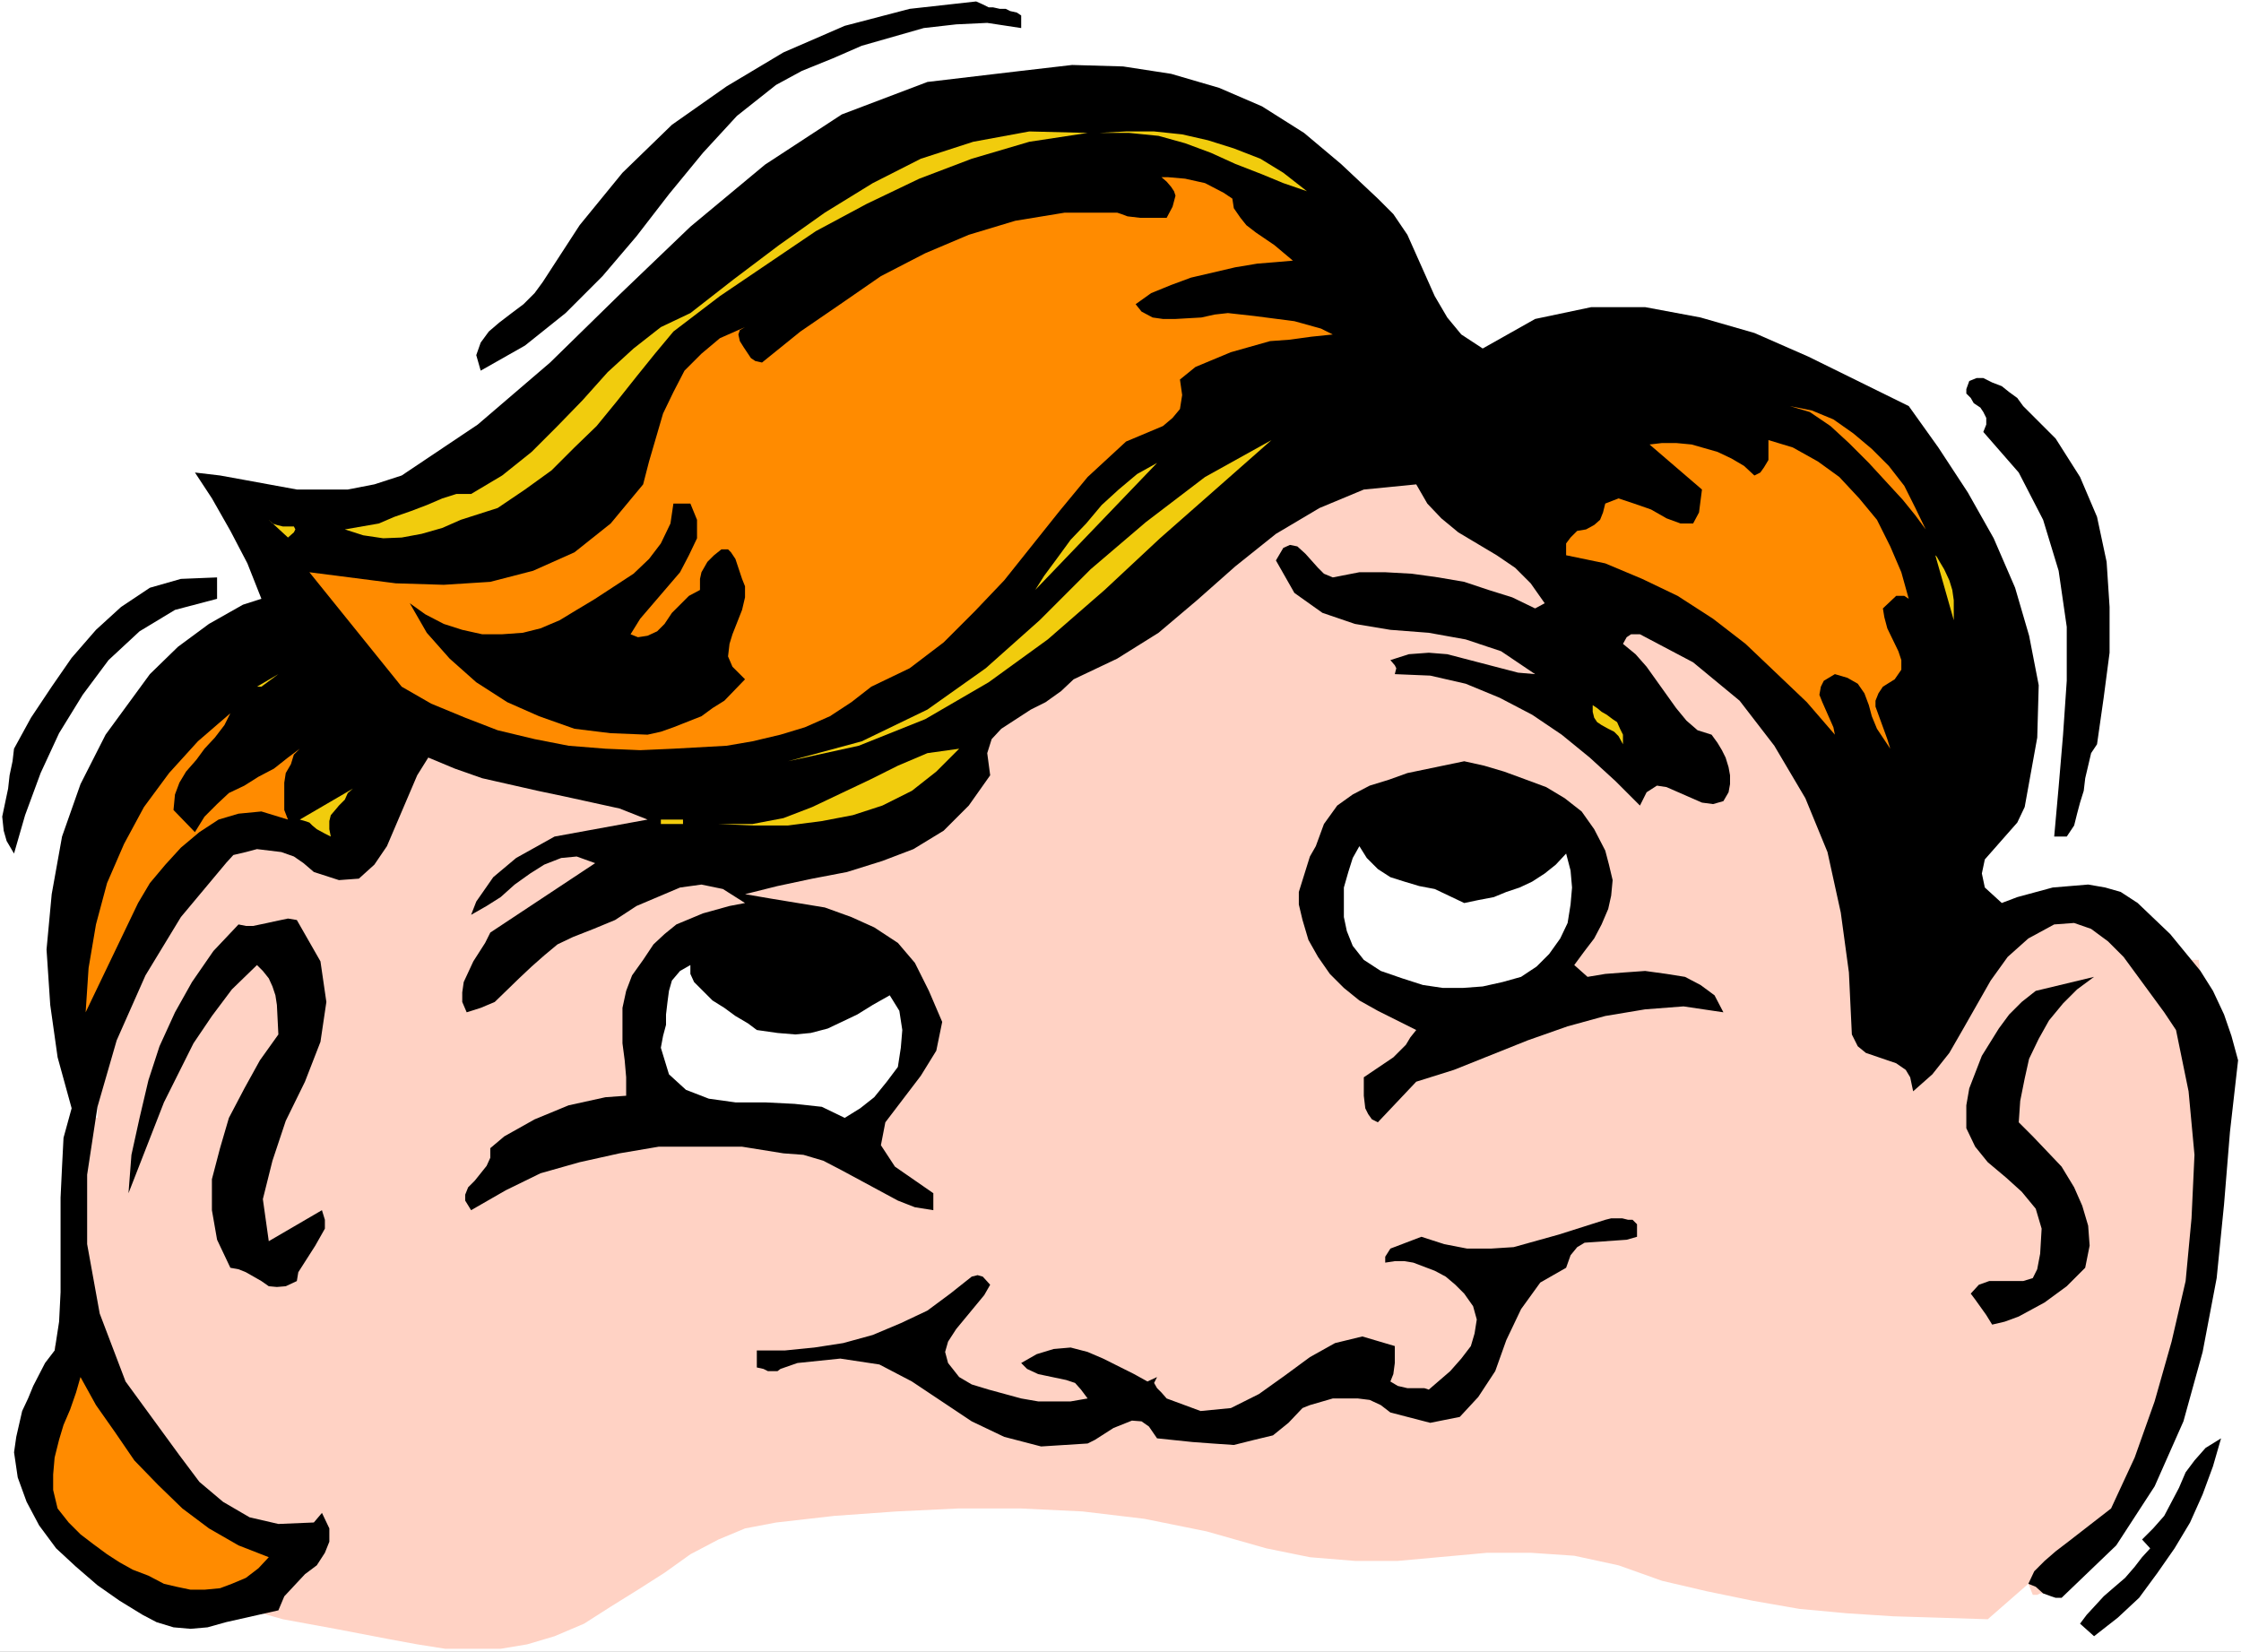
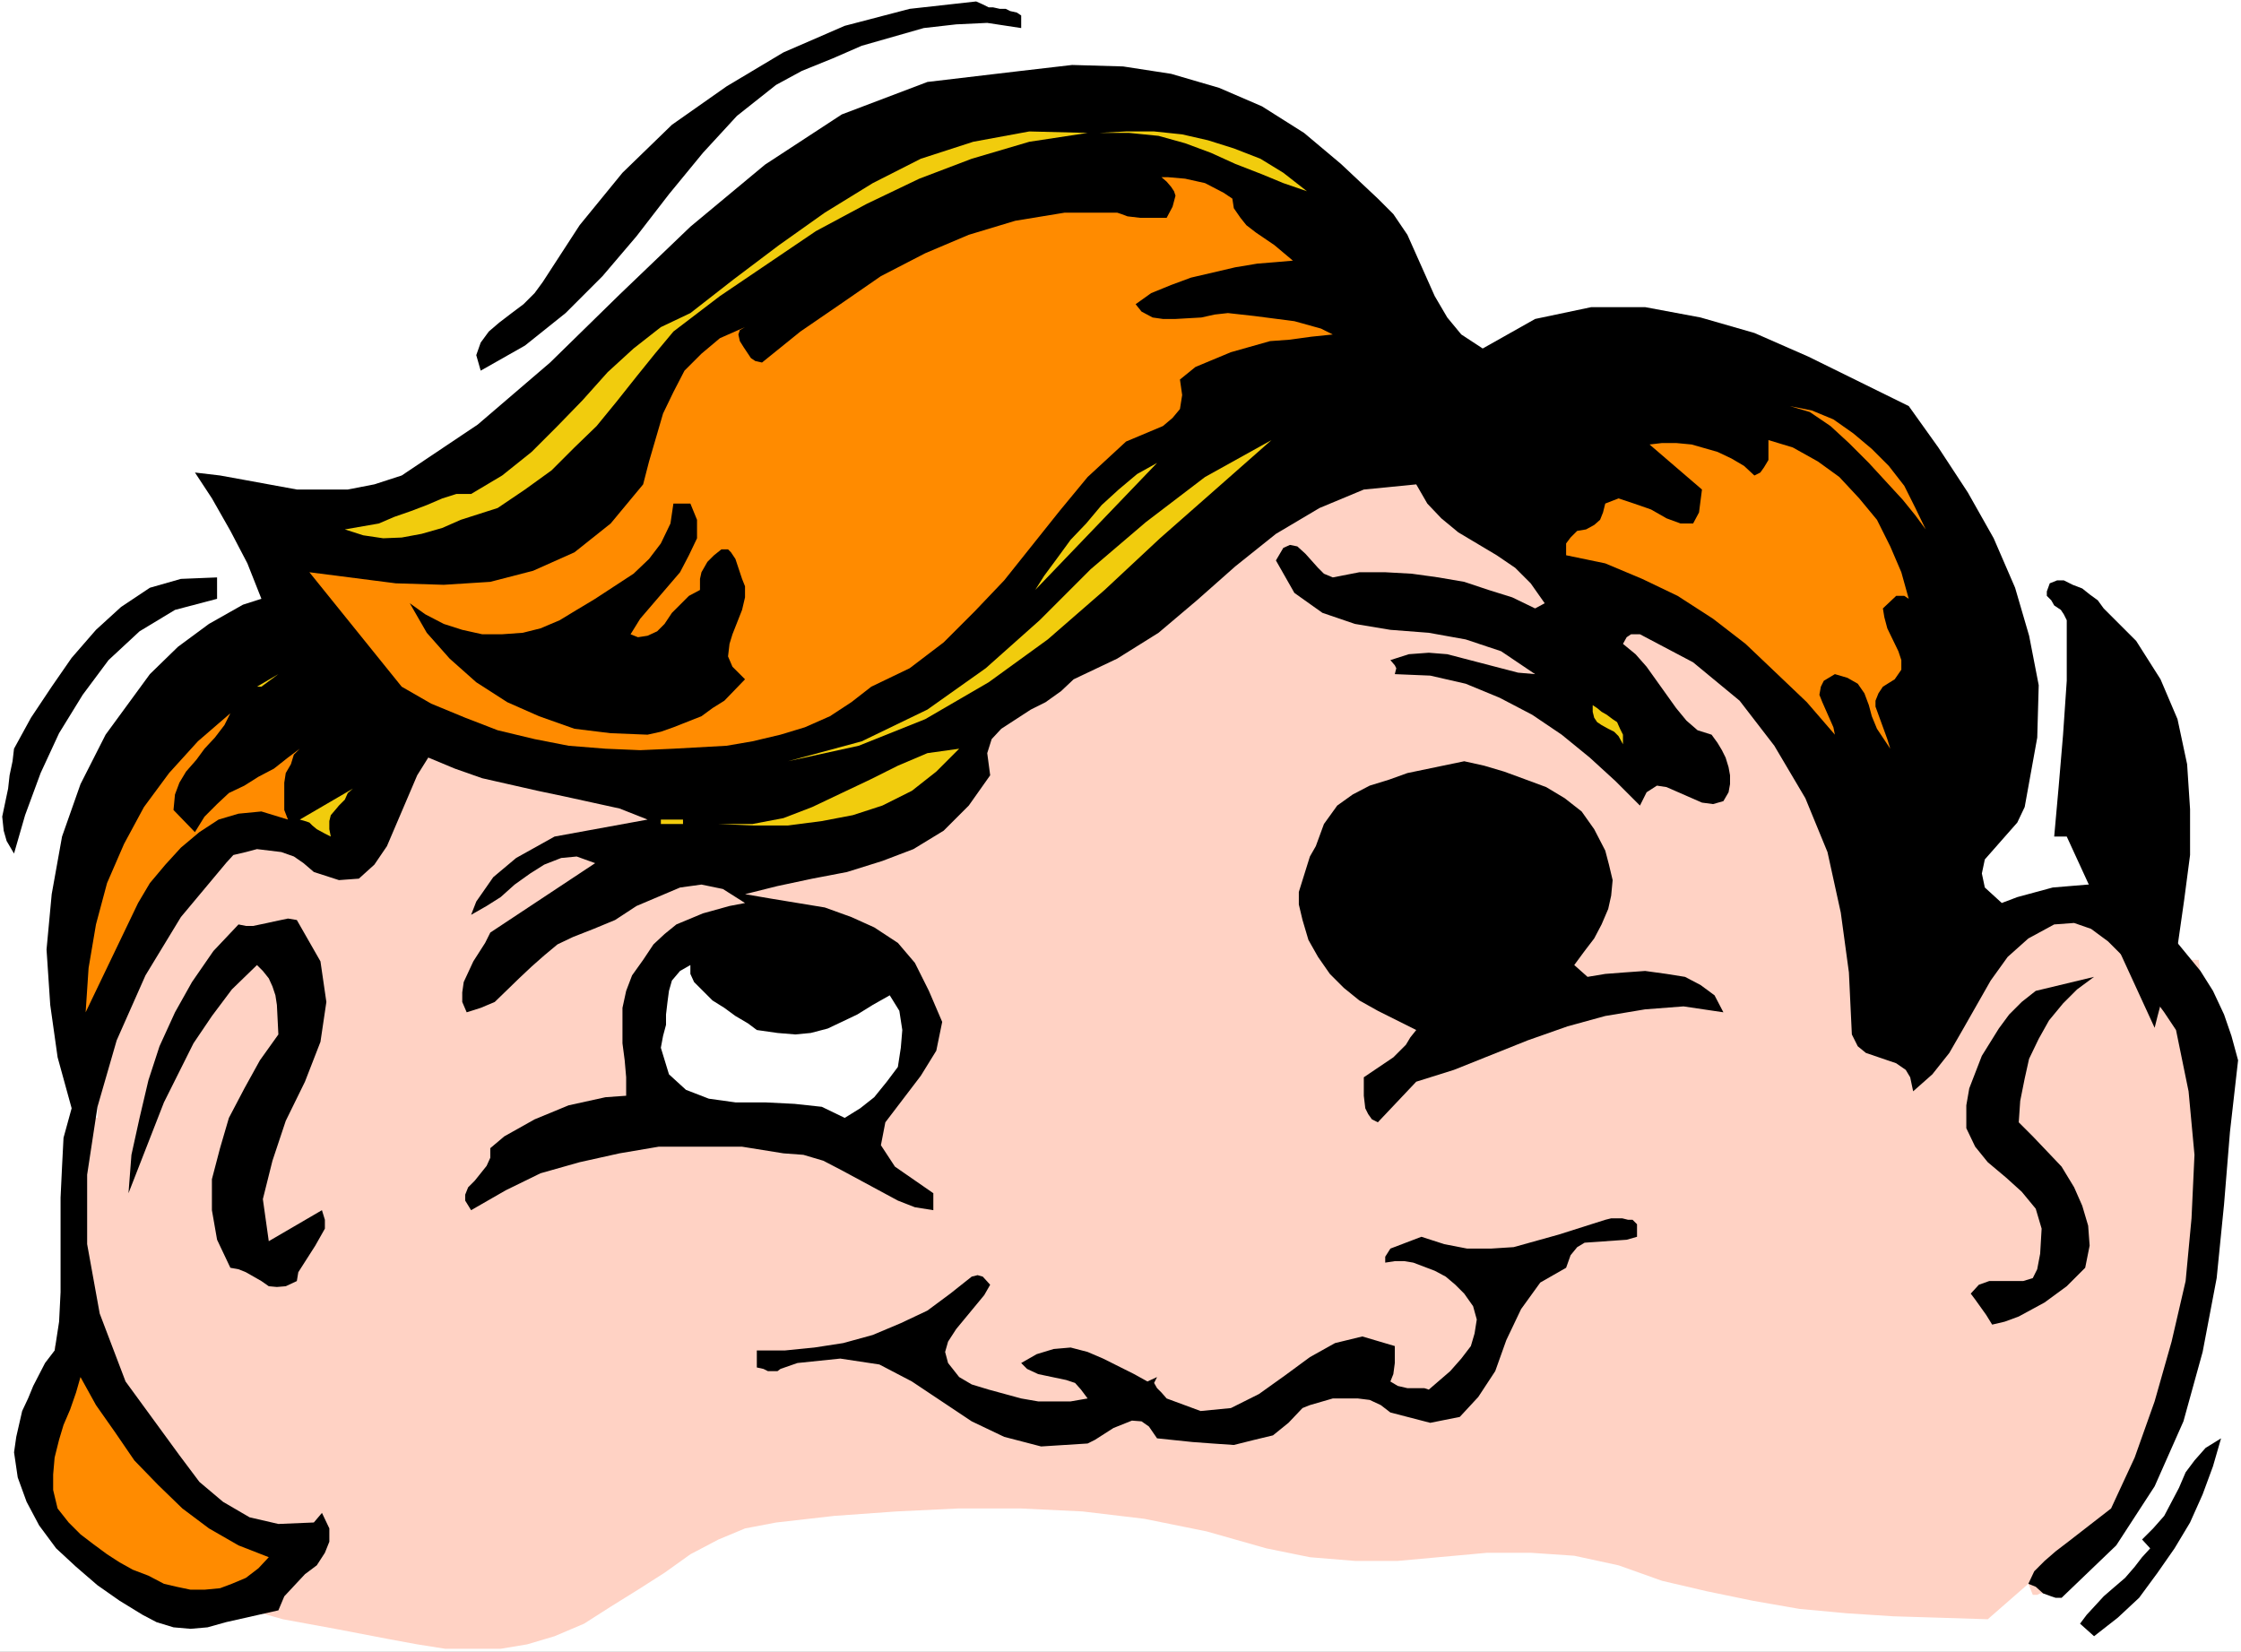
<svg xmlns="http://www.w3.org/2000/svg" xmlns:ns1="http://sodipodi.sourceforge.net/DTD/sodipodi-0.dtd" xmlns:ns2="http://www.inkscape.org/namespaces/inkscape" version="1.0" width="129.766mm" height="95.647mm" id="svg31" ns1:docname="Looking Up 1.wmf">
  <rect width="100%" height="100%" fill="#808080" stroke="none" />
  <ns1:namedview id="namedview31" pagecolor="#ffffff" bordercolor="#000000" borderopacity="0.25" ns2:showpageshadow="2" ns2:pageopacity="0.0" ns2:pagecheckerboard="0" ns2:deskcolor="#d1d1d1" ns2:document-units="mm" />
  <defs id="defs1">
    <pattern id="WMFhbasepattern" patternUnits="userSpaceOnUse" width="6" height="6" x="0" y="0" />
  </defs>
  <path style="fill:#ffffff;fill-opacity:1;fill-rule:evenodd;stroke:none" d="M 0,361.502 H 490.455 V 0 H 0 Z" id="path1" />
  <path style="fill:#ffd2c4;fill-opacity:1;fill-rule:evenodd;stroke:none" d="m 443.915,346.634 0.97,2.424 h 0.646 0.323 l 0.646,-0.323 h 0.97 1.778 l 1.939,0.97 8.888,-15.514 8.08,-16.645 5.979,-17.13 4.848,-17.615 2.586,-17.938 1.778,-18.584 -0.323,-18.261 -1.778,-17.938 h -2.586 l -2.424,-0.323 -1.616,-0.97 -3.07,-2.747 -1.293,-1.616 -1.131,-1.131 -1.293,-0.97 v -4.686 h -3.07 l -9.534,-1.293 h -3.232 l -3.07,0.323 -3.394,1.293 -2.747,2.262 -1.293,-1.293 -1.778,-1.293 -0.97,-0.323 -0.646,0.323 h -2.101 l -3.717,2.101 -1.616,1.293 -3.07,1.293 h -1.293 -0.808 l -2.586,-3.394 -1.131,-2.909 -0.646,-3.717 v -11.635 l -0.646,-3.717 -0.646,-3.555 -2.424,-5.171 -5.656,-9.858 -3.394,-4.363 -3.717,-4.04 -3.717,-3.717 -4.04,-3.07 -4.04,-2.262 -9.858,-4.363 -19.554,-8.242 -9.534,-4.363 -9.858,-4.686 -9.373,-5.494 -8.888,-6.302 -7.918,-7.11 -2.747,-2.101 -3.394,-1.293 -4.363,-0.97 h -4.525 -4.686 l -4.04,0.97 -4.04,1.293 -3.07,2.101 -9.373,7.11 -9.211,7.434 -9.373,6.626 -9.534,6.787 -9.858,5.494 -9.696,5.01 -10.827,3.394 -11.15,2.262 -5.818,0.485 -10.827,2.586 -5.656,1.778 -5.494,0.97 -5.656,0.646 -5.818,-0.646 -5.656,-1.616 h -1.454 l -2.262,0.646 -1.131,0.97 -2.262,1.454 -1.778,0.646 -13.413,-0.323 -6.787,-0.323 -13.574,-0.485 h -7.11 l -6.302,0.485 -6.464,0.646 -1.778,0.646 -2.262,1.616 -1.131,1.454 -0.97,0.97 -0.97,0.97 -2.747,2.101 0.323,0.97 1.778,3.07 0.97,1.616 h -8.888 l -1.939,1.131 -4.04,1.616 -1.293,2.101 -0.323,1.939 -4.848,-1.293 -4.04,0.323 -3.717,1.454 -3.07,2.262 -3.07,2.747 -5.979,7.11 -3.07,3.717 h -6.787 l -4.363,6.302 -4.363,6.464 -3.717,6.464 -3.07,7.11 -3.07,6.787 -1.616,7.272 -1.131,7.11 v 8.242 l -1.293,-0.323 -3.07,-1.454 -1.293,-0.323 v 48.319 l -0.646,0.97 -2.101,1.454 -0.97,1.293 v 0.97 l 1.293,0.808 2.101,1.939 2.262,3.07 1.131,4.04 1.293,9.373 0.646,2.424 0.646,2.424 5.818,8.726 6.141,8.565 3.717,4.686 4.04,3.717 4.686,2.909 5.333,2.747 5.171,1.778 5.656,1.616 11.474,2.101 11.797,2.262 6.141,1.131 6.141,0.97 h 6.141 5.979 l 5.818,-0.97 5.979,-1.778 6.464,-2.747 5.818,-3.717 5.979,-3.717 5.818,-3.717 5.656,-4.04 6.141,-3.232 5.818,-2.424 6.787,-1.293 12.766,-1.454 13.574,-0.97 13.413,-0.646 h 13.898 l 13.413,0.646 13.574,1.616 13.574,2.747 13.09,3.717 9.534,1.939 9.858,0.808 h 9.373 l 19.554,-1.778 h 9.534 l 9.534,0.646 9.696,2.101 9.534,3.394 9.696,2.262 10.181,2.101 10.181,1.778 10.504,0.97 10.019,0.646 10.504,0.323 10.181,0.323 z" id="path2" />
  <path style="fill:#000000;fill-opacity:1;fill-rule:evenodd;stroke:none" d="m 451.187,349.705 h -1.293 l -0.97,-0.323 -1.778,-0.646 -1.616,-1.454 -1.616,-0.646 1.293,-2.747 2.262,-2.262 2.424,-2.101 2.747,-2.101 9.373,-7.272 5.171,-11.15 4.363,-12.282 3.717,-13.09 3.07,-13.251 1.293,-13.736 0.646,-13.898 -1.293,-13.898 -2.747,-13.413 -2.586,-3.878 -8.888,-12.12 -3.394,-3.394 -3.717,-2.747 -3.717,-1.293 -4.363,0.323 -5.656,3.07 -4.525,4.04 -3.717,5.171 -5.979,10.504 -3.07,5.333 -3.717,4.686 -4.202,3.717 -0.646,-3.07 -0.97,-1.616 -2.101,-1.454 -6.626,-2.262 -1.778,-1.454 -1.293,-2.586 -0.646,-13.575 -1.778,-13.09 -2.909,-13.251 -4.848,-11.797 -6.787,-11.474 -7.595,-9.858 -10.181,-8.403 -11.635,-6.141 H 356.974 l -0.97,0.646 -0.808,1.454 2.747,2.262 2.424,2.747 6.464,9.05 2.262,2.747 2.424,2.101 3.07,0.97 1.293,1.778 0.97,1.616 0.808,1.616 0.646,2.101 0.323,1.778 v 1.939 l -0.323,1.778 -1.131,1.939 -2.262,0.646 -2.424,-0.323 -7.757,-3.394 -2.101,-0.323 -2.262,1.454 -1.454,2.909 -5.333,-5.333 -5.656,-5.171 -6.141,-5.01 -6.464,-4.363 -7.11,-3.717 -7.434,-3.07 -7.757,-1.778 -7.757,-0.323 0.323,-1.293 -0.323,-0.646 -0.97,-1.131 4.04,-1.293 4.363,-0.323 4.04,0.323 15.514,4.04 3.717,0.323 -7.434,-5.01 -7.757,-2.586 -8.08,-1.454 -8.403,-0.646 -7.757,-1.293 -7.11,-2.424 -6.141,-4.363 -4.04,-7.11 1.616,-2.747 1.454,-0.646 1.616,0.323 1.778,1.616 2.747,3.07 1.293,1.293 1.939,0.808 5.818,-1.131 h 5.656 l 5.818,0.323 5.818,0.808 5.656,0.97 5.333,1.778 5.171,1.616 5.01,2.424 2.101,-1.131 -3.07,-4.363 -3.394,-3.394 -4.04,-2.747 -8.403,-5.01 -3.717,-3.07 -3.07,-3.232 -2.424,-4.202 -11.474,1.131 -9.696,4.04 -9.534,5.656 -8.888,7.11 -8.403,7.434 -8.403,7.11 -9.05,5.656 -9.534,4.525 -2.747,2.586 -3.394,2.424 -3.232,1.616 -6.464,4.202 -2.101,2.262 -0.97,3.07 0.646,4.848 -4.686,6.626 -5.494,5.494 -6.626,4.04 -6.787,2.586 -7.757,2.424 -7.595,1.454 -7.595,1.616 -7.11,1.778 5.656,0.97 11.797,1.939 5.818,2.101 5.01,2.262 5.171,3.394 3.717,4.363 3.07,6.141 2.909,6.787 -1.293,6.302 -3.394,5.494 -7.757,10.181 -0.97,5.01 3.07,4.686 8.403,5.818 v 3.717 l -4.04,-0.646 -3.717,-1.454 -12.282,-6.626 -4.04,-2.101 -4.363,-1.293 -4.363,-0.323 -9.05,-1.454 h -9.211 -9.05 l -8.565,1.454 -8.726,1.939 -8.565,2.424 -7.595,3.717 -7.595,4.363 -1.293,-2.101 v -1.293 l 0.646,-1.616 1.454,-1.454 2.586,-3.232 0.808,-1.778 v -2.101 l 3.07,-2.586 6.626,-3.717 7.434,-3.07 8.08,-1.778 4.525,-0.323 v -4.04 l -0.323,-3.717 -0.485,-3.717 v -3.717 -4.04 l 0.808,-3.717 1.293,-3.394 2.424,-3.394 2.262,-3.394 2.424,-2.262 2.586,-2.101 5.818,-2.424 5.818,-1.616 3.394,-0.646 -4.848,-3.07 -4.686,-0.97 -4.686,0.646 -9.534,4.04 -4.686,3.07 -4.686,1.939 -4.525,1.778 -3.394,1.616 -2.909,2.424 -2.747,2.424 -2.747,2.586 -5.333,5.171 -3.07,1.293 -3.07,0.97 -0.97,-2.262 v -2.101 l 0.323,-2.262 2.101,-4.525 2.586,-4.04 1.131,-2.262 22.947,-15.191 -4.04,-1.454 -3.394,0.323 -3.717,1.454 -3.07,1.939 -3.394,2.424 -3.07,2.747 -3.07,1.939 -3.394,1.939 1.131,-2.909 3.717,-5.333 5.01,-4.202 8.403,-4.686 20.362,-3.717 -6.141,-2.424 -11.797,-2.586 -6.141,-1.293 -12.12,-2.747 -5.979,-2.101 -5.818,-2.424 -2.424,3.878 -6.626,15.514 -2.747,4.04 -3.394,3.07 -4.363,0.323 -5.494,-1.778 -2.262,-1.939 -2.101,-1.454 -2.747,-0.97 -5.333,-0.646 -2.424,0.646 -2.747,0.646 -1.616,1.778 -9.858,11.797 -7.757,12.766 -6.302,14.221 -4.202,14.544 -2.262,14.867 v 15.191 l 2.747,15.191 5.656,14.867 11.797,16.16 4.363,5.818 5.171,4.363 5.818,3.394 6.302,1.454 7.757,-0.323 1.778,-2.101 1.616,3.394 v 2.909 l -0.97,2.424 -1.778,2.747 -2.586,1.939 -4.525,4.848 -1.293,3.07 -11.474,2.586 -4.04,1.131 -3.717,0.323 -3.717,-0.323 -3.717,-1.131 -3.07,-1.616 -5.01,-3.07 -4.848,-3.394 -4.686,-4.04 -4.363,-4.04 -3.717,-5.01 -2.747,-5.171 -1.939,-5.333 -0.808,-5.494 0.485,-3.394 1.293,-5.656 1.293,-2.747 1.131,-2.747 2.586,-5.01 2.101,-2.747 0.97,-6.302 0.323,-6.464 v -13.575 -7.11 l 0.323,-6.787 0.323,-6.302 1.778,-6.464 -3.07,-11.15 -1.616,-11.474 -0.808,-12.12 1.131,-12.12 2.262,-12.605 4.04,-11.474 5.494,-10.827 9.696,-13.251 6.141,-5.979 6.787,-5.01 7.434,-4.202 4.04,-1.293 -3.07,-7.757 -3.717,-7.11 -4.04,-7.11 -3.717,-5.656 5.494,0.646 5.333,0.97 11.474,2.101 h 5.494 5.656 l 5.818,-1.131 5.979,-1.939 16.645,-11.15 15.837,-13.574 15.19,-14.867 15.514,-14.867 16.322,-13.574 16.806,-10.989 18.746,-7.11 20.523,-2.424 11.15,-1.293 11.15,0.323 10.504,1.616 10.504,3.07 9.373,4.04 9.211,5.818 8.08,6.787 8.08,7.595 3.394,3.394 3.07,4.525 5.979,13.413 2.747,4.686 3.07,3.717 4.686,3.07 11.474,-6.464 12.282,-2.586 h 11.797 l 12.12,2.262 11.797,3.394 11.797,5.171 10.827,5.333 11.15,5.494 6.464,9.05 6.464,9.858 5.656,10.019 4.686,10.827 3.07,10.504 2.101,10.827 -0.323,11.474 -2.747,15.191 -1.616,3.394 -7.11,8.08 -0.646,3.07 0.646,3.07 3.717,3.394 3.394,-1.293 7.757,-2.101 7.757,-0.646 3.717,0.646 3.394,0.97 3.717,2.424 7.11,6.787 6.626,8.08 2.747,4.363 2.424,5.171 1.616,4.686 1.454,5.333 -1.778,15.675 -1.293,15.837 -1.616,16.16 -3.07,16.16 -4.202,15.191 -6.302,14.221 -8.403,12.928 z" id="path3" />
  <path style="fill:#000000;fill-opacity:1;fill-rule:evenodd;stroke:none" d="m 458.297,358.108 -3.07,-2.747 1.454,-1.939 1.939,-2.101 1.778,-1.939 2.424,-2.101 2.262,-1.939 2.101,-2.424 1.616,-2.101 1.778,-1.939 -1.778,-1.939 2.424,-2.424 2.424,-2.747 1.616,-3.07 1.616,-3.07 1.454,-3.394 1.939,-2.586 2.424,-2.747 3.394,-2.101 -1.778,6.141 -2.262,6.141 -2.747,6.141 -3.394,5.656 -3.717,5.333 -4.04,5.494 -4.686,4.363 z" id="path4" />
-   <path style="fill:#000000;fill-opacity:1;fill-rule:evenodd;stroke:none" d="m 452.318,183.094 h -2.747 l 0.97,-10.827 0.97,-11.474 0.808,-11.797 v -11.797 l -1.778,-12.282 -3.394,-11.15 -5.333,-10.342 -7.757,-8.888 0.646,-1.616 v -1.454 l -0.646,-1.293 -0.646,-0.97 -1.454,-0.97 -0.646,-1.131 -0.97,-0.97 v -0.97 l 0.646,-1.778 1.616,-0.646 h 1.454 l 1.939,0.97 2.101,0.808 1.616,1.293 1.778,1.293 1.293,1.778 7.11,7.11 5.333,8.403 3.717,8.726 2.101,9.858 0.646,9.858 v 10.019 l -1.293,9.858 -1.454,10.181 -1.293,1.939 -0.646,2.747 -0.646,2.747 -0.323,2.747 -0.808,2.586 -0.646,2.424 -0.646,2.586 z" id="path5" />
+   <path style="fill:#000000;fill-opacity:1;fill-rule:evenodd;stroke:none" d="m 452.318,183.094 h -2.747 l 0.97,-10.827 0.97,-11.474 0.808,-11.797 v -11.797 v -1.454 l -0.646,-1.293 -0.646,-0.97 -1.454,-0.97 -0.646,-1.131 -0.97,-0.97 v -0.97 l 0.646,-1.778 1.616,-0.646 h 1.454 l 1.939,0.97 2.101,0.808 1.616,1.293 1.778,1.293 1.293,1.778 7.11,7.11 5.333,8.403 3.717,8.726 2.101,9.858 0.646,9.858 v 10.019 l -1.293,9.858 -1.454,10.181 -1.293,1.939 -0.646,2.747 -0.646,2.747 -0.323,2.747 -0.808,2.586 -0.646,2.424 -0.646,2.586 z" id="path5" />
  <path style="fill:#000000;fill-opacity:1;fill-rule:evenodd;stroke:none" d="m 441.814,245.634 3.07,3.07 3.232,3.394 3.07,3.232 2.747,4.525 1.778,4.04 1.293,4.363 0.323,4.363 -0.97,4.848 -4.04,4.04 -4.848,3.555 -5.656,3.07 -3.07,1.131 -2.747,0.646 -1.293,-2.101 -2.424,-3.394 -0.97,-1.293 1.778,-1.939 2.262,-0.808 h 2.747 2.424 2.262 l 2.101,-0.646 0.97,-1.939 0.646,-3.394 0.323,-5.494 -1.293,-4.363 -3.07,-3.717 -3.394,-3.07 -4.04,-3.394 -2.747,-3.394 -1.939,-4.04 v -5.01 l 0.646,-3.717 2.747,-7.11 3.717,-5.979 2.262,-3.07 2.747,-2.747 3.07,-2.424 12.766,-3.07 -3.717,2.747 -3.07,3.07 -3.07,3.717 -2.262,4.04 -2.101,4.363 -0.97,4.363 -0.97,4.848 z" id="path6" />
-   <path style="fill:#f1cc0d;fill-opacity:1;fill-rule:evenodd;stroke:none" d="m 427.593,135.745 -4.04,-14.221 0.323,0.323 0.646,1.131 0.97,1.616 1.131,2.424 0.646,2.101 0.323,2.262 v 2.424 z" id="path7" />
  <path style="fill:#ff8b00;fill-opacity:1;fill-rule:evenodd;stroke:none" d="m 391.718,88.881 4.848,0.97 4.686,1.939 4.363,3.07 4.04,3.394 3.717,3.717 3.394,4.363 2.424,4.848 2.262,4.686 -2.262,-3.07 -2.747,-3.394 -3.717,-4.04 -3.717,-4.04 -4.363,-4.363 -4.04,-3.717 -4.525,-3.07 z" id="path8" />
  <path style="fill:#ff8b00;fill-opacity:1;fill-rule:evenodd;stroke:none" d="m 417.736,131.059 -0.97,-0.646 h -0.97 -0.808 l -2.909,2.747 0.323,1.939 0.646,2.424 2.424,5.01 0.646,1.939 v 2.101 l -1.454,2.101 -2.586,1.616 -0.97,1.454 -0.646,1.616 v 1.293 l 2.586,7.11 0.646,2.101 -1.616,-2.424 -1.293,-1.939 -1.131,-2.747 -0.646,-2.424 -0.97,-2.586 -1.454,-2.101 -2.262,-1.293 -2.747,-0.808 -2.424,1.454 -0.646,1.293 -0.323,1.778 0.646,1.616 2.424,5.494 0.323,1.616 -6.141,-7.11 -6.787,-6.464 -6.626,-6.302 -7.11,-5.494 -7.757,-5.01 -7.757,-3.717 -8.08,-3.394 -8.565,-1.778 v -2.586 l 0.97,-1.293 1.454,-1.454 1.939,-0.323 1.778,-0.97 1.293,-1.131 0.646,-1.616 0.485,-1.939 2.909,-1.131 3.394,1.131 3.717,1.293 3.394,1.939 3.07,1.131 h 2.747 l 1.293,-2.424 0.646,-5.01 -11.474,-9.858 2.747,-0.323 h 3.07 l 3.394,0.323 5.656,1.616 3.07,1.454 2.747,1.616 2.262,2.101 1.293,-0.646 0.808,-1.131 0.97,-1.616 v -4.363 l 5.333,1.616 5.494,3.07 4.686,3.394 4.363,4.686 3.878,4.686 2.909,5.818 2.424,5.656 z" id="path9" />
  <path style="fill:#000000;fill-opacity:1;fill-rule:evenodd;stroke:none" d="m 377.174,221.555 -8.726,-1.293 -8.403,0.646 -8.726,1.454 -8.242,2.262 -8.726,3.07 -16.16,6.464 -8.242,2.586 -8.403,8.888 -1.293,-0.646 -0.808,-1.131 -0.646,-1.293 -0.323,-2.747 v -4.04 l 6.464,-4.363 2.747,-2.747 0.97,-1.616 1.293,-1.616 -8.403,-4.202 -4.04,-2.262 -3.394,-2.747 -3.07,-3.07 -2.586,-3.717 -2.101,-3.717 -1.293,-4.363 -0.808,-3.394 v -2.747 l 0.808,-2.586 1.616,-5.171 1.293,-2.262 1.778,-4.848 2.909,-4.04 3.394,-2.424 3.717,-1.939 4.202,-1.293 4.04,-1.454 12.443,-2.586 4.363,0.97 4.363,1.293 4.848,1.778 4.363,1.616 4.04,2.424 3.717,2.909 2.747,3.878 2.424,4.686 0.808,3.07 0.808,3.394 -0.323,3.394 -0.646,2.909 -1.454,3.394 -1.616,3.07 -2.101,2.747 -2.262,3.07 2.909,2.586 3.878,-0.646 4.202,-0.323 4.525,-0.323 4.686,0.646 4.04,0.646 3.394,1.778 3.07,2.262 z" id="path10" />
  <path style="fill:#000000;fill-opacity:1;fill-rule:evenodd;stroke:none" d="m 342.753,277.469 -5.656,3.232 -4.202,5.818 -3.232,6.787 -2.424,6.787 -3.717,5.656 -4.04,4.363 -6.464,1.293 -8.726,-2.262 -2.101,-1.616 -2.424,-1.131 -2.586,-0.323 h -2.747 -2.747 l -5.01,1.454 -1.616,0.646 -3.07,3.232 -3.394,2.747 -4.04,0.97 -4.525,1.131 -4.686,-0.323 -4.363,-0.323 -7.757,-0.808 -1.778,-2.586 -1.616,-1.131 -2.101,-0.162 -4.04,1.616 -4.04,2.586 -1.616,0.808 -10.181,0.646 -8.08,-2.101 -7.11,-3.394 -13.09,-8.726 -7.11,-3.717 -8.565,-1.293 -9.373,0.97 -3.717,1.293 -0.646,0.485 h -2.101 l -0.97,-0.485 -1.454,-0.323 v -3.717 h 6.141 l 6.464,-0.646 6.302,-0.97 6.464,-1.778 6.141,-2.586 5.818,-2.747 5.01,-3.717 4.686,-3.717 1.293,-0.323 1.131,0.323 1.616,1.778 -1.293,2.262 -6.141,7.434 -1.778,2.747 -0.646,2.262 0.646,2.424 2.424,3.07 2.747,1.616 3.717,1.131 7.11,1.939 3.717,0.646 h 3.717 3.394 l 3.717,-0.646 -1.454,-1.939 -1.293,-1.454 -1.939,-0.646 -6.141,-1.293 -2.424,-1.131 -1.293,-1.293 3.394,-1.939 3.717,-1.131 3.717,-0.323 3.717,0.97 3.394,1.454 6.787,3.394 2.909,1.616 2.101,-0.97 -0.646,1.293 0.646,1.131 0.97,0.97 1.131,1.293 7.434,2.747 6.626,-0.646 6.141,-3.07 5.656,-4.04 5.494,-4.04 5.494,-3.07 5.979,-1.454 7.11,2.101 v 2.747 0.97 l -0.323,2.424 -0.646,1.616 1.616,0.97 2.101,0.485 h 3.717 l 0.97,0.323 4.686,-4.04 2.424,-2.747 2.101,-2.747 0.808,-2.747 0.485,-3.07 -0.808,-2.909 -1.939,-2.747 -1.939,-1.939 -2.101,-1.778 -2.424,-1.293 -4.686,-1.778 -1.939,-0.323 h -2.101 l -2.101,0.323 v -1.293 l 1.131,-1.778 6.787,-2.586 5.01,1.616 5.01,0.97 h 5.171 l 5.01,-0.323 9.858,-2.747 10.181,-3.232 1.293,-0.323 h 2.424 l 1.293,0.323 h 0.97 l 0.97,0.97 v 0.97 1.778 l -2.262,0.646 -9.211,0.646 -1.616,0.97 -1.454,1.778 z" id="path11" />
  <path style="fill:#f1cc0d;fill-opacity:1;fill-rule:evenodd;stroke:none" d="m 355.196,162.894 -0.97,-1.778 -0.97,-0.97 -1.293,-0.646 -1.454,-0.808 -0.97,-0.646 -0.646,-0.97 -0.323,-1.293 v -1.454 l 0.97,0.646 0.97,0.808 1.131,0.646 1.293,0.97 0.97,0.646 0.646,1.454 0.646,1.293 z" id="path12" />
  <path style="fill:#f1cc0d;fill-opacity:1;fill-rule:evenodd;stroke:none" d="m 345.5,154.329 -9.534,-5.656 z" id="path13" />
-   <path style="fill:#ffffff;fill-opacity:1;fill-rule:evenodd;stroke:none" d="m 332.896,213.798 -4.04,1.131 -4.363,0.97 -4.363,0.323 h -4.363 l -4.363,-0.646 -4.525,-1.454 -4.686,-1.616 -3.717,-2.424 -2.424,-3.07 -1.293,-3.232 -0.646,-3.07 v -3.07 -3.394 l 0.97,-3.394 0.97,-3.07 1.454,-2.586 1.616,2.586 2.424,2.424 2.747,1.778 3.07,0.97 3.232,0.97 3.394,0.646 3.07,1.454 3.394,1.616 3.07,-0.646 3.394,-0.646 2.747,-1.131 2.909,-0.97 2.747,-1.293 2.747,-1.778 2.424,-1.939 2.262,-2.424 0.97,3.717 0.323,3.717 -0.323,3.717 -0.646,4.04 -1.616,3.394 -2.424,3.394 -2.747,2.747 z" id="path14" />
  <path style="fill:#ff8b00;fill-opacity:1;fill-rule:evenodd;stroke:none" d="m 258.237,83.063 0.485,3.394 -0.485,3.07 -1.616,1.939 -2.101,1.778 -8.08,3.394 -8.403,7.757 -6.141,7.434 -12.12,15.191 -6.464,6.787 -6.787,6.787 -7.434,5.656 -8.403,4.04 -4.363,3.394 -4.686,3.07 -5.494,2.424 -5.333,1.616 -6.141,1.454 -5.656,0.97 -11.635,0.646 -7.272,0.323 -7.595,-0.323 -8.08,-0.646 -7.434,-1.454 -8.08,-1.939 -7.11,-2.747 -7.434,-3.07 -6.464,-3.717 -20.2,-25.048 18.907,2.424 10.504,0.323 10.181,-0.646 9.373,-2.424 9.05,-4.04 7.918,-6.302 7.11,-8.565 1.293,-5.01 3.07,-10.504 2.262,-4.686 2.424,-4.686 3.717,-3.717 4.04,-3.394 5.494,-2.424 -1.131,0.646 -0.323,0.97 0.323,1.454 0.808,1.293 1.616,2.424 0.97,0.646 1.454,0.323 8.403,-6.787 8.726,-5.979 8.888,-6.141 9.696,-5.01 9.534,-4.04 10.181,-3.07 10.827,-1.778 h 11.474 l 0.97,0.323 1.293,0.485 2.747,0.323 h 1.293 4.525 l 1.293,-2.424 0.646,-2.424 -0.323,-0.97 -0.646,-0.97 -0.97,-1.131 -1.131,-0.97 h 1.454 l 3.717,0.323 4.363,0.97 4.04,2.101 1.939,1.293 0.323,2.101 1.454,2.101 1.293,1.616 2.101,1.616 4.04,2.747 4.04,3.394 -3.717,0.323 -4.04,0.323 -4.848,0.808 -9.696,2.262 -4.363,1.616 -4.363,1.778 -3.394,2.424 1.293,1.616 2.424,1.293 2.262,0.323 h 2.747 l 5.656,-0.323 2.909,-0.646 2.909,-0.323 5.818,0.646 8.726,1.131 5.818,1.616 2.586,1.293 -4.686,0.485 -4.686,0.646 -4.363,0.323 -8.565,2.424 -7.757,3.232 z" id="path15" />
  <path style="fill:#f1cc0d;fill-opacity:1;fill-rule:evenodd;stroke:none" d="m 240.622,29.088 5.818,-0.323 h 6.141 l 6.141,0.646 5.656,1.293 5.656,1.778 5.818,2.262 5.01,3.07 5.171,4.04 -5.171,-1.778 -4.686,-1.939 -5.818,-2.262 -5.333,-2.424 -5.656,-2.101 -5.818,-1.616 -6.464,-0.646 z" id="path16" />
  <path style="fill:#f1cc0d;fill-opacity:1;fill-rule:evenodd;stroke:none" d="m 172.427,166.611 16.16,-4.363 14.382,-6.949 12.766,-9.05 11.797,-10.504 11.15,-11.15 12.12,-10.342 12.928,-9.858 14.544,-8.08 -12.282,10.827 -12.12,10.666 -12.12,11.312 -12.443,10.827 -12.928,9.373 -13.898,8.08 -14.544,5.818 z" id="path17" />
  <path style="fill:#f1cc0d;fill-opacity:1;fill-rule:evenodd;stroke:none" d="m 226.563,129.119 1.939,-3.07 2.747,-3.717 3.07,-4.202 3.394,-3.555 3.394,-4.04 3.717,-3.394 4.04,-3.394 4.363,-2.424 z" id="path18" />
  <path style="fill:#f1cc0d;fill-opacity:1;fill-rule:evenodd;stroke:none" d="m 147.379,72.559 -4.04,4.848 -4.04,5.01 -4.363,5.494 -4.363,5.333 -4.848,4.686 -5.01,5.01 -5.818,4.202 -5.979,4.04 -4.04,1.293 -4.04,1.293 -4.04,1.778 -4.525,1.293 -4.363,0.808 -4.04,0.162 -4.363,-0.646 -4.04,-1.293 3.717,-0.646 3.717,-0.646 3.394,-1.454 3.717,-1.293 3.394,-1.293 3.394,-1.454 3.07,-0.97 h 3.232 l 6.787,-4.04 6.464,-5.171 5.656,-5.656 5.494,-5.656 5.494,-6.141 5.656,-5.171 5.979,-4.686 6.464,-3.07 9.534,-7.434 9.858,-7.434 10.019,-7.11 10.504,-6.464 10.504,-5.333 11.474,-3.717 12.282,-2.262 12.766,0.323 -12.766,1.939 -12.605,3.717 -11.474,4.363 -11.474,5.494 -11.15,5.979 -10.504,7.11 -10.504,7.11 z" id="path19" />
  <path style="fill:#000000;fill-opacity:1;fill-rule:evenodd;stroke:none" d="m 223.493,6.141 -7.434,-1.131 -6.787,0.323 -7.11,0.808 -6.787,1.939 -6.787,1.939 -6.302,2.747 -6.787,2.747 -5.656,3.07 -8.565,6.787 -7.434,8.08 -7.434,9.05 -7.11,9.211 -7.434,8.726 -8.08,8.08 -8.888,7.11 -9.696,5.494 -0.97,-3.394 0.97,-2.747 1.778,-2.424 2.262,-1.939 2.747,-2.101 2.586,-1.939 2.424,-2.424 1.778,-2.424 8.08,-12.443 9.373,-11.474 10.827,-10.504 11.958,-8.403 12.443,-7.434 13.413,-5.818 14.221,-3.717 14.544,-1.616 1.454,0.646 1.293,0.646 h 0.97 l 1.454,0.323 h 1.293 l 0.97,0.485 1.454,0.323 0.97,0.646 z" id="path20" />
  <path style="fill:#f1cc0d;fill-opacity:1;fill-rule:evenodd;stroke:none" d="m 157.237,180.347 h 7.434 l 6.787,-1.293 6.302,-2.424 6.464,-3.07 6.141,-2.909 6.141,-3.07 6.464,-2.747 6.949,-0.97 -5.01,5.01 -5.333,4.202 -6.464,3.232 -6.464,2.101 -6.787,1.293 -7.434,0.97 h -7.434 z" id="path21" />
  <path style="fill:#ffffff;fill-opacity:1;fill-rule:evenodd;stroke:none" d="m 184.87,244.664 -5.01,-2.424 -5.979,-0.646 -6.464,-0.323 h -6.464 l -5.818,-0.808 -5.01,-1.939 -3.717,-3.394 -1.778,-5.818 0.485,-2.586 0.646,-2.424 v -2.262 l 0.323,-2.747 0.323,-2.424 0.646,-2.262 1.778,-2.101 2.262,-1.293 v 1.939 l 0.808,1.778 1.939,1.939 2.101,2.101 2.586,1.616 2.424,1.778 2.747,1.616 1.939,1.454 4.525,0.646 3.878,0.323 3.394,-0.323 3.717,-0.97 3.07,-1.454 3.394,-1.616 3.394,-2.101 3.717,-2.101 2.101,3.394 0.646,4.202 -0.323,3.878 -0.646,4.202 -2.424,3.232 -2.747,3.394 -3.07,2.424 z" id="path22" />
  <path style="fill:#000000;fill-opacity:1;fill-rule:evenodd;stroke:none" d="m 163.054,148.673 -4.525,4.686 -2.586,1.616 -2.424,1.778 -6.141,2.424 -2.747,0.97 -2.909,0.646 -8.08,-0.323 -7.918,-0.97 -7.757,-2.747 -6.949,-3.07 -6.787,-4.363 -5.818,-5.171 -5.01,-5.656 -3.717,-6.464 3.394,2.424 4.04,2.101 4.04,1.293 4.363,0.97 h 4.363 l 4.525,-0.323 3.878,-0.97 4.202,-1.778 3.717,-2.262 4.04,-2.424 8.403,-5.494 3.394,-3.232 2.586,-3.394 2.101,-4.363 0.646,-4.363 h 3.717 l 1.454,3.555 v 4.04 l -1.778,3.717 -1.939,3.717 -8.726,10.181 -2.101,3.394 1.616,0.646 2.101,-0.323 2.101,-0.97 1.616,-1.616 1.616,-2.424 3.717,-3.717 2.424,-1.293 v -2.424 l 0.323,-1.454 1.293,-2.262 1.454,-1.454 1.616,-1.293 h 1.454 l 0.646,0.646 0.97,1.454 1.454,4.363 0.646,1.616 v 2.424 l -0.646,2.747 -2.101,5.333 -0.646,2.101 -0.323,2.747 0.97,2.262 z" id="path23" />
  <path style="fill:#f1cc0d;fill-opacity:1;fill-rule:evenodd;stroke:none" d="m 149.48,179.377 v 0.97 h -4.848 v -0.97 z" id="path24" />
  <path style="fill:#f1cc0d;fill-opacity:1;fill-rule:evenodd;stroke:none" d="m 72.397,183.094 -1.293,-0.646 -1.778,-0.97 -0.97,-0.808 -0.646,-0.646 -0.97,-0.323 -1.131,-0.323 11.635,-6.787 -1.131,0.97 -0.646,1.454 -1.293,1.293 -0.808,0.97 -0.97,1.131 -0.323,1.293 v 1.778 z" id="path25" />
  <path style="fill:#000000;fill-opacity:1;fill-rule:evenodd;stroke:none" d="m 58.822,271.652 11.635,-6.787 0.646,2.101 v 1.939 l -2.101,3.717 -3.717,5.818 -0.323,1.939 -2.424,1.131 -1.939,0.162 -1.778,-0.162 -1.616,-1.131 -3.394,-1.939 -1.616,-0.646 -1.778,-0.323 -2.909,-6.141 -1.131,-6.464 v -6.787 l 1.778,-6.787 1.939,-6.626 3.394,-6.464 3.394,-6.141 4.04,-5.656 -0.323,-6.464 -0.323,-2.101 -0.646,-1.939 -0.808,-1.778 -1.293,-1.616 -1.293,-1.293 -5.494,5.333 -4.363,5.818 -4.04,5.979 -6.464,12.928 -7.757,19.877 0.646,-8.403 1.778,-8.08 1.939,-8.242 2.424,-7.434 3.394,-7.434 3.717,-6.626 4.686,-6.787 5.494,-5.818 1.616,0.323 h 1.616 l 3.07,-0.646 1.454,-0.323 3.07,-0.646 1.939,0.323 5.171,9.05 1.293,8.888 -1.293,8.726 -3.394,8.726 -4.202,8.565 -2.909,8.726 -2.101,8.403 z" id="path26" />
  <path style="fill:#ff8b00;fill-opacity:1;fill-rule:evenodd;stroke:none" d="m 63.024,179.377 -5.818,-1.778 -5.01,0.485 -4.363,1.293 -4.202,2.747 -4.04,3.394 -3.394,3.717 -3.394,4.04 -2.586,4.363 -11.474,23.917 0.646,-9.696 1.616,-9.534 2.424,-9.05 3.717,-8.565 4.363,-8.08 5.494,-7.434 6.302,-6.949 7.11,-6.141 -1.293,2.586 -2.101,2.747 -2.262,2.424 -1.778,2.424 -2.262,2.586 -1.454,2.424 -0.97,2.586 -0.323,3.394 4.686,4.848 2.101,-3.394 2.747,-2.747 2.586,-2.424 3.394,-1.616 3.07,-1.939 3.394,-1.778 3.07,-2.424 2.586,-1.939 -1.293,1.293 -0.646,2.101 -1.131,1.939 -0.323,2.101 v 2.262 2.101 1.616 z" id="path27" />
-   <path style="fill:#f1cc0d;fill-opacity:1;fill-rule:evenodd;stroke:none" d="m 63.024,117.646 -4.202,-3.878 0.808,0.808 0.97,0.323 1.293,0.323 h 1.454 0.97 l 0.323,0.646 -0.323,0.646 z" id="path28" />
  <path style="fill:#f1cc0d;fill-opacity:1;fill-rule:evenodd;stroke:none" d="m 56.237,150.289 4.686,-2.747 -3.717,2.747 z" id="path29" />
  <path style="fill:#ff8b00;fill-opacity:1;fill-rule:evenodd;stroke:none" d="m 35.875,346.634 -3.394,-1.778 -3.394,-1.293 -2.909,-1.616 -2.747,-1.778 -3.07,-2.262 -2.747,-2.101 -2.586,-2.586 -2.424,-3.07 -0.97,-4.04 v -3.394 l 0.323,-3.717 0.97,-3.878 0.97,-3.232 1.454,-3.394 1.293,-3.717 0.97,-3.394 3.394,6.141 4.202,5.979 4.202,6.141 5.171,5.333 5.333,5.171 5.818,4.363 6.464,3.717 6.626,2.586 -2.262,2.424 -2.747,2.101 -3.07,1.293 -2.586,0.97 -3.394,0.323 h -3.07 l -3.07,-0.646 z" id="path30" />
  <path style="fill:#000000;fill-opacity:1;fill-rule:evenodd;stroke:none" d="m 47.51,131.059 -9.211,2.424 -7.757,4.686 -6.787,6.302 -5.656,7.595 -5.171,8.403 -4.04,8.726 -3.394,9.211 -2.424,8.403 -1.616,-2.747 -0.646,-2.262 -0.323,-3.07 0.646,-3.07 0.646,-3.07 0.323,-2.909 0.646,-3.07 0.323,-2.747 3.717,-6.787 4.525,-6.787 4.363,-6.302 5.333,-6.141 5.494,-5.01 6.302,-4.202 6.787,-1.939 7.918,-0.323 z" id="path31" />
</svg>